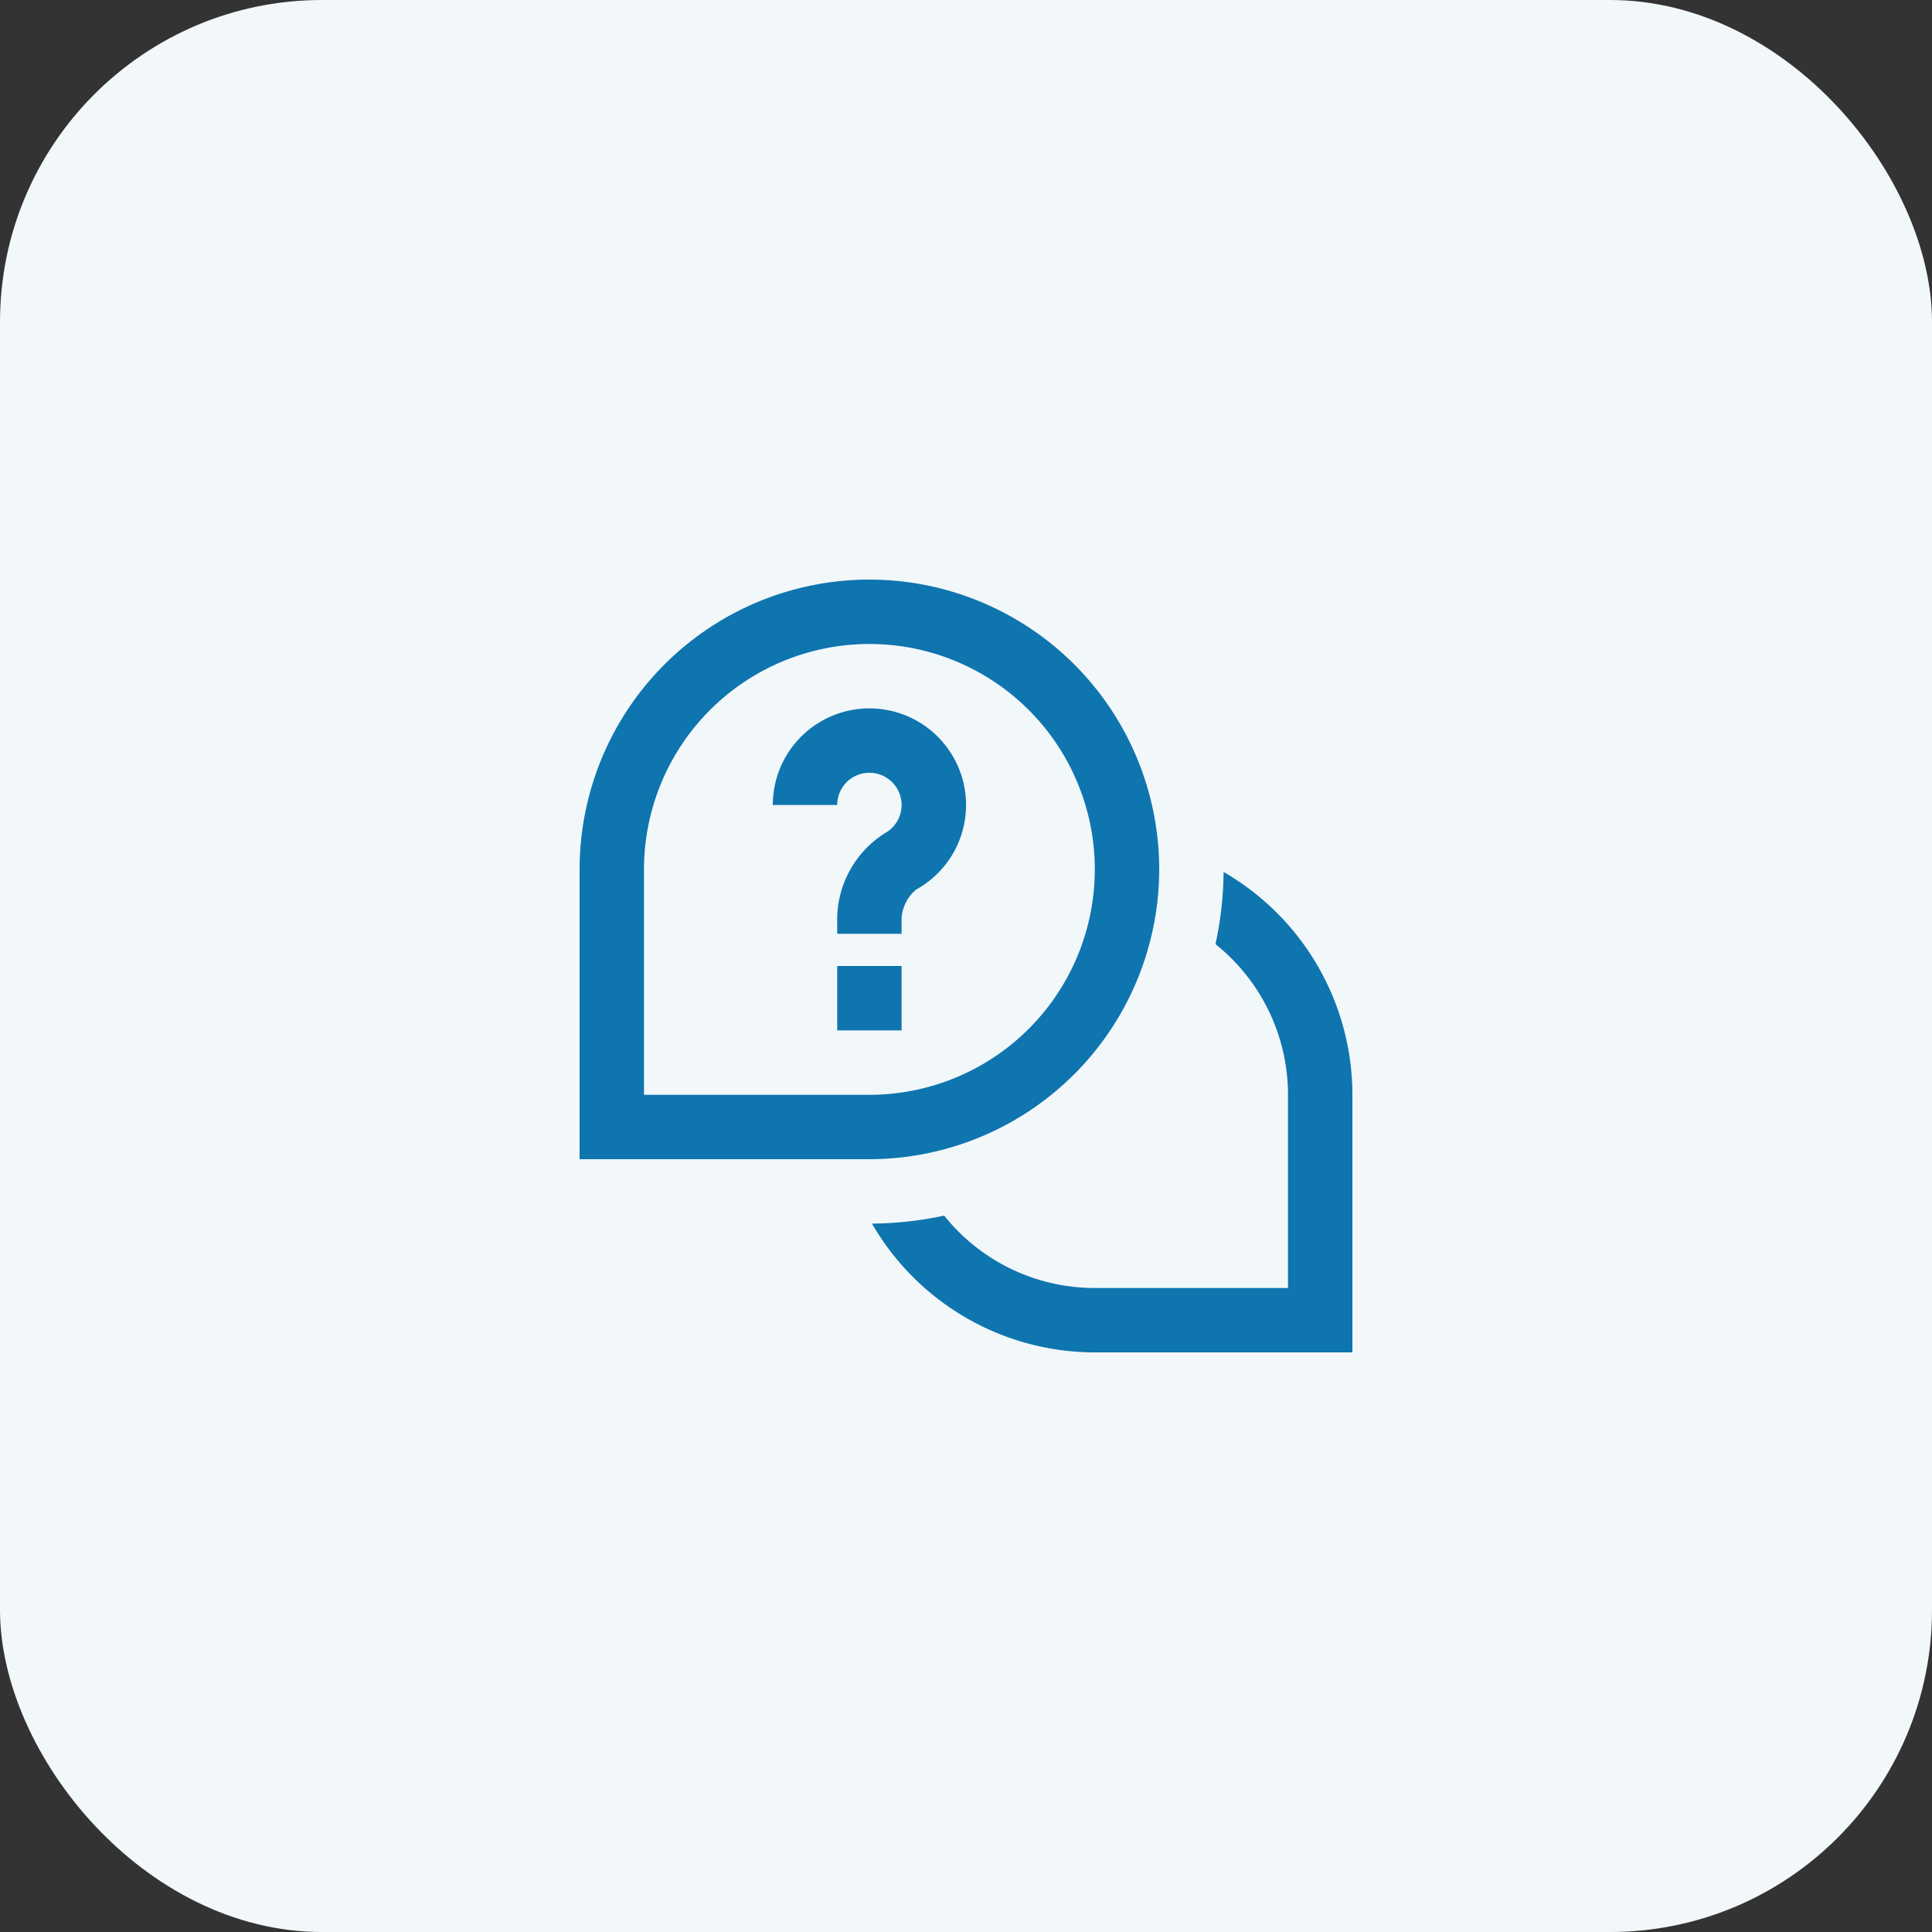
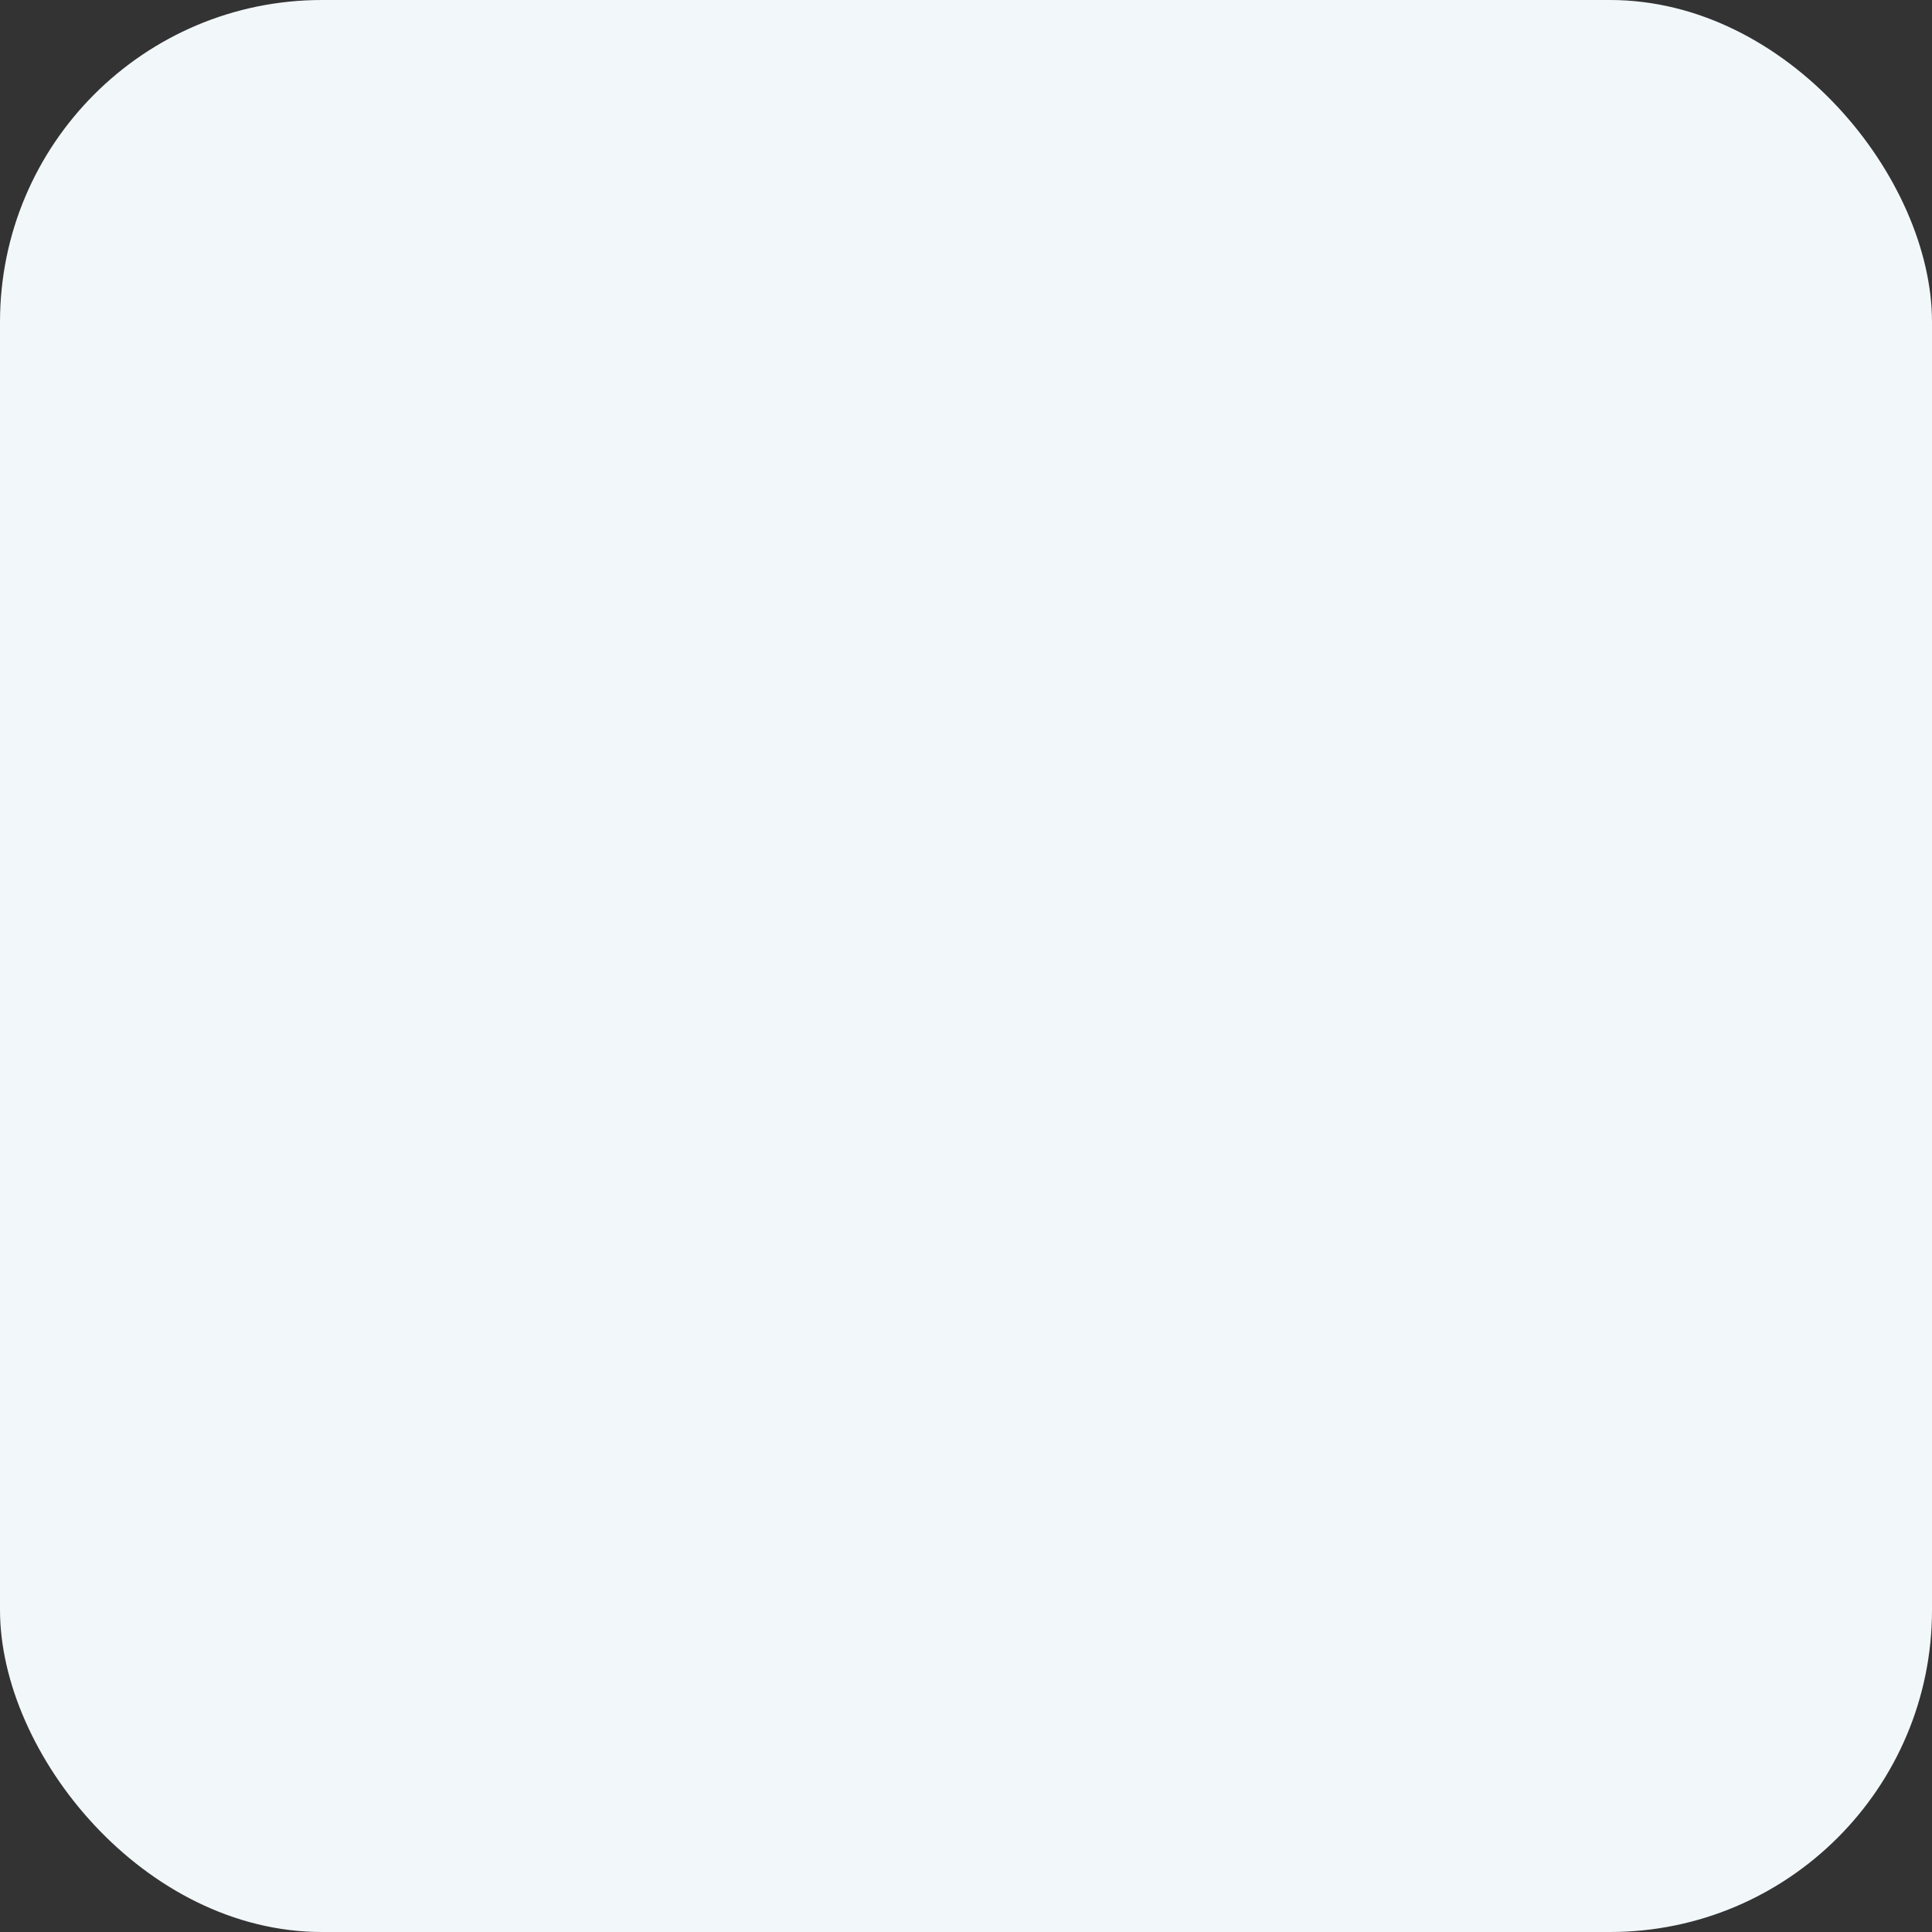
<svg xmlns="http://www.w3.org/2000/svg" width="60" height="60" viewBox="0 0 60 60">
  <rect x="0" y="0" width="60" height="60" fill="#333333" stroke="none" />
  <g id="icon4" transform="translate(0)">
    <rect id="Rectangle_10776" data-name="Rectangle 10776" width="60" height="60" rx="10" transform="translate(0)" fill="#f2f7fa" />
-     <path id="comments-question" d="M24,16v8H16a8,8,0,0,1-6.92-4,10.968,10.968,0,0,0,2.242-.248A5.988,5.988,0,0,0,16,22h6V16a5.988,5.988,0,0,0-2.252-4.678A11.038,11.038,0,0,0,20,9.08,8,8,0,0,1,24,16ZM18,9A9,9,0,0,0,0,9v9H9A9.01,9.01,0,0,0,18,9ZM2,9a7,7,0,1,1,7,7H2Zm8,1.505a1.275,1.275,0,0,1,.447-.876,3,3,0,0,0-.911-5.581A3,3,0,0,0,6,7H8a1,1,0,1,1,1.481.876A3.178,3.178,0,0,0,8,10.5V11h2V10.5ZM10,12H8v2h2Z" transform="translate(18 18)" fill="#0e75af" />
  </g>
</svg>